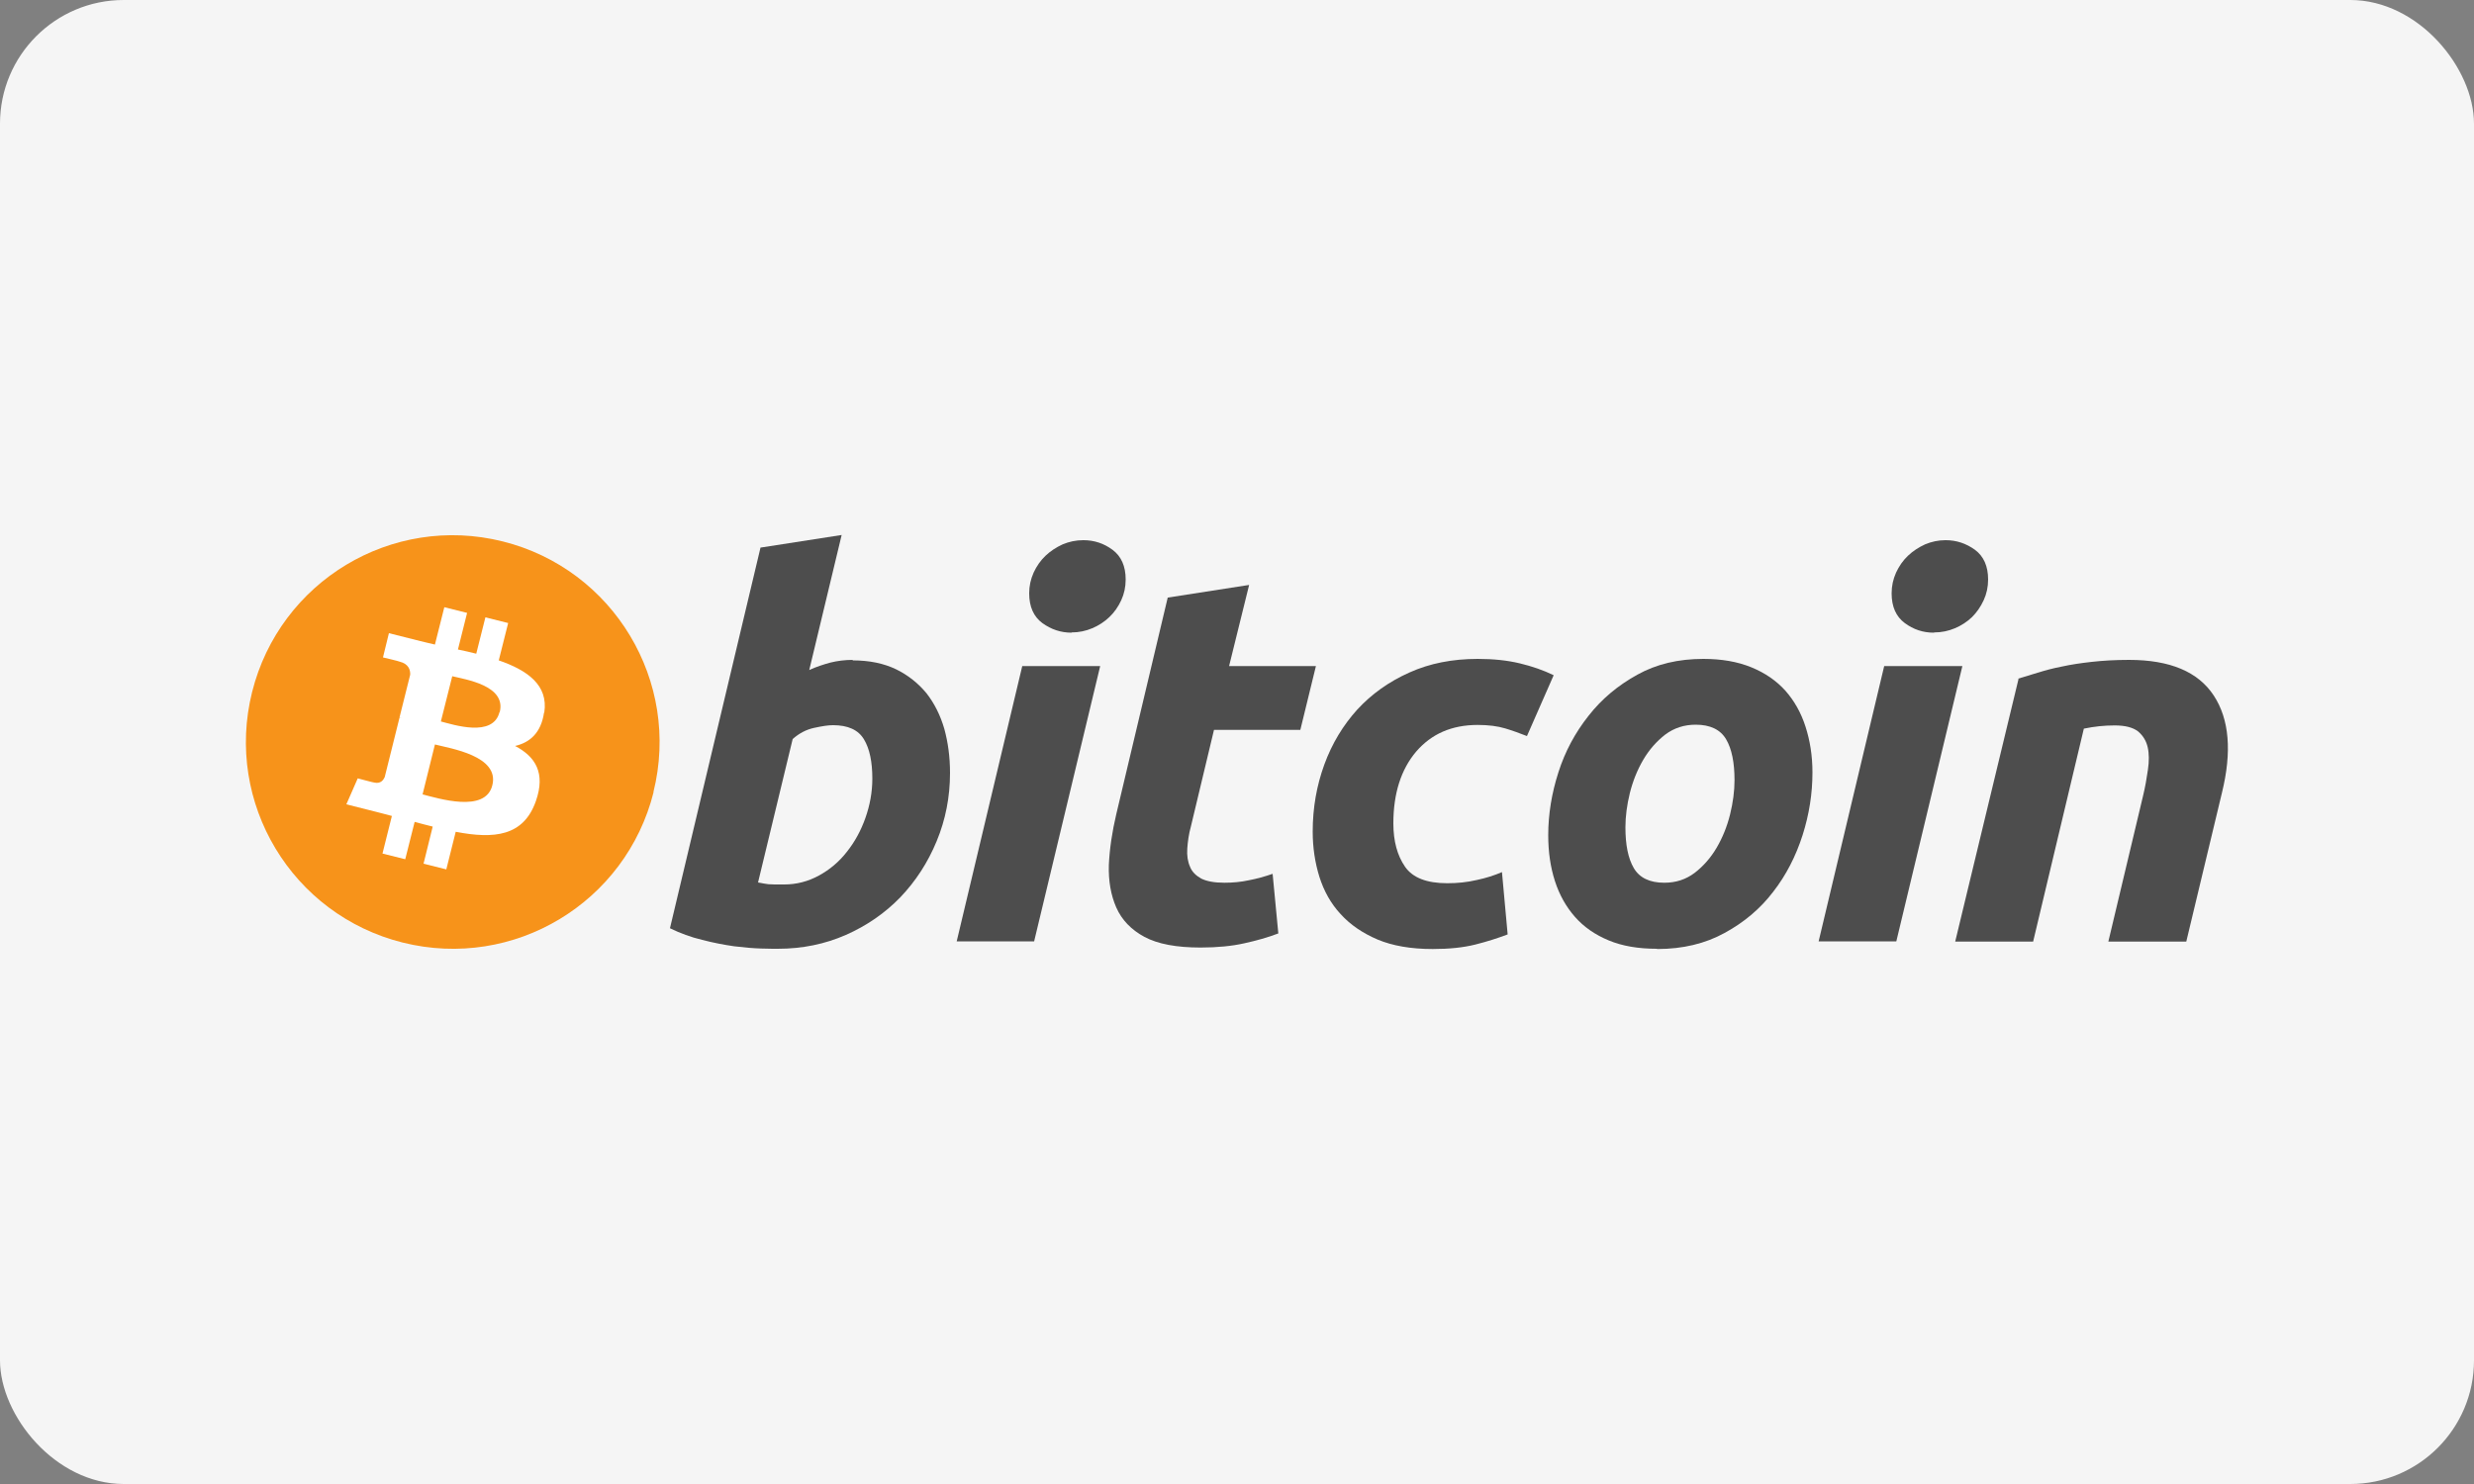
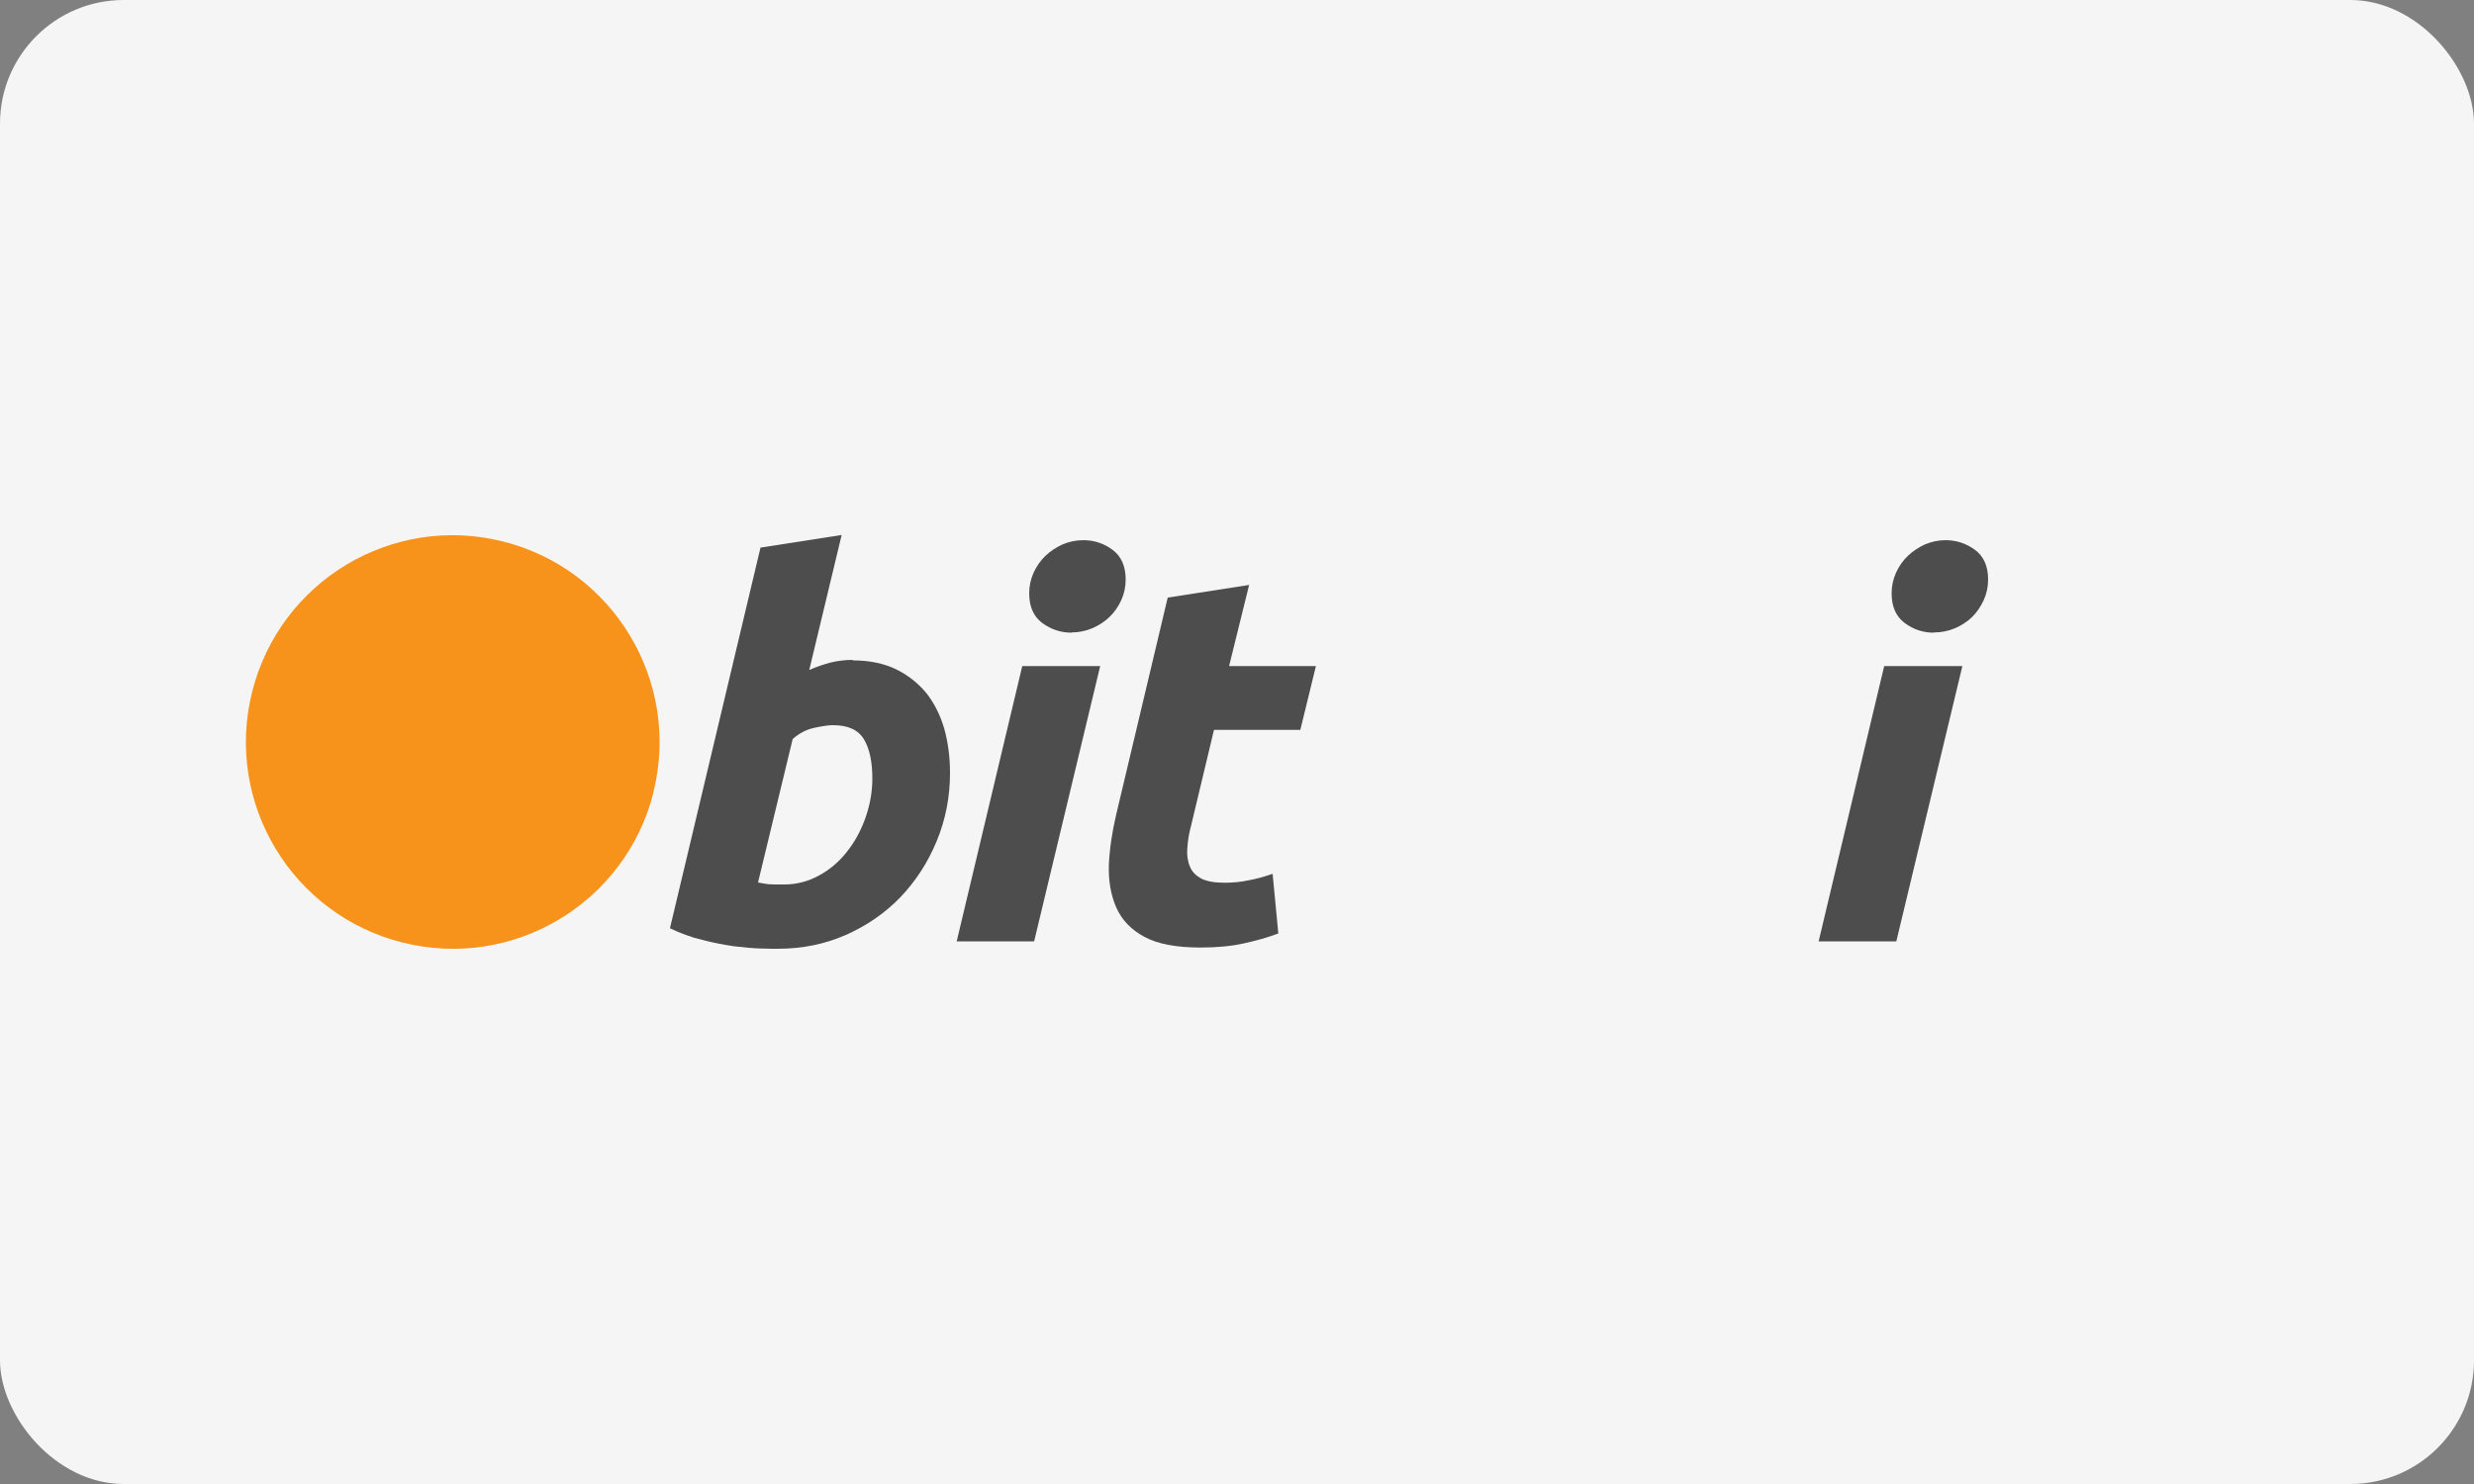
<svg xmlns="http://www.w3.org/2000/svg" id="Layer_2" data-name="Layer 2" viewBox="0 0 100 60">
  <rect x="0" y="0" width="100" height="60" fill="#808080" stroke="none" />
  <defs>
    <style>
      .cls-1 {
        fill: #f7931a;
      }

      .cls-1, .cls-2, .cls-3, .cls-4 {
        stroke-width: 0px;
      }

      .cls-2 {
        fill: #f5f5f5;
      }

      .cls-3 {
        fill: #fff;
      }

      .cls-4 {
        fill: #4d4d4d;
      }
    </style>
  </defs>
  <g id="Layer_1-2" data-name="Layer 1">
    <g>
      <rect class="cls-2" width="100" height="60" rx="5" ry="5" />
      <g>
        <path class="cls-1" d="M26.42,32.02c-1.12,4.48-5.65,7.21-10.14,6.09-4.48-1.12-7.21-5.65-6.09-10.13,1.12-4.48,5.65-7.21,10.13-6.09,4.48,1.12,7.21,5.66,6.09,10.14Z" />
-         <path class="cls-3" d="M22,28.81c.17-1.11-.68-1.71-1.84-2.11l.38-1.51-.92-.23-.37,1.47c-.24-.06-.49-.12-.74-.17l.37-1.48-.92-.23-.38,1.51c-.2-.05-.4-.09-.59-.14h0s-1.27-.32-1.27-.32l-.24.98s.68.16.67.17c.37.09.44.34.43.53l-.43,1.72s.06.02.1.03c-.03,0-.06-.02-.1-.02l-.6,2.41c-.05.11-.16.28-.42.22,0,.01-.67-.17-.67-.17l-.46,1.05,1.19.3c.22.06.44.11.65.17l-.38,1.52.92.23.38-1.51c.25.07.49.13.73.19l-.37,1.5.92.23.38-1.52c1.56.3,2.74.18,3.24-1.24.4-1.14-.02-1.8-.84-2.23.6-.14,1.05-.53,1.17-1.35h0ZM19.9,31.75c-.28,1.14-2.2.52-2.82.37l.5-2.02c.62.16,2.62.46,2.32,1.65ZM20.19,28.79c-.26,1.04-1.86.51-2.37.38l.46-1.83c.52.13,2.19.37,1.92,1.45Z" />
        <g>
          <path class="cls-4" d="M34.46,26.7c.68,0,1.26.12,1.76.36.49.24.9.57,1.23.97.32.41.56.89.72,1.44.15.55.23,1.14.23,1.78,0,.97-.18,1.89-.54,2.76-.36.87-.85,1.62-1.47,2.27-.62.64-1.36,1.15-2.2,1.52-.84.37-1.76.56-2.75.56-.13,0-.35,0-.67-.01s-.68-.04-1.09-.09c-.41-.06-.84-.14-1.3-.26-.46-.11-.89-.27-1.3-.47l3.66-15.39,3.28-.51-1.31,5.46c.28-.13.56-.22.85-.3.28-.07.59-.11.91-.11h0ZM31.7,35.76c.49,0,.96-.12,1.4-.36.44-.24.82-.56,1.13-.96.32-.4.57-.86.75-1.37.18-.51.28-1.04.28-1.59,0-.68-.11-1.21-.34-1.59-.23-.38-.64-.57-1.25-.57-.2,0-.45.04-.77.11-.32.07-.6.22-.86.45l-1.4,5.8c.08.01.16.03.22.04.06.01.13.02.2.03.07,0,.16.01.26.01s.23,0,.38,0h0Z" />
          <path class="cls-4" d="M41.8,38.06h-3.13l2.65-11.13h3.15l-2.67,11.13ZM43.32,25.58c-.44,0-.83-.13-1.19-.39-.35-.26-.53-.66-.53-1.2,0-.3.06-.57.18-.84.12-.26.28-.49.48-.68.2-.19.43-.34.69-.46.26-.11.54-.17.84-.17.44,0,.83.13,1.18.39.35.26.53.66.53,1.2,0,.3-.06.58-.18.84-.12.26-.28.49-.48.68-.2.19-.43.34-.69.45-.26.11-.54.17-.84.17h0Z" />
          <path class="cls-4" d="M47.21,24.16l3.28-.51-.81,3.28h3.51l-.63,2.58h-3.49l-.93,3.89c-.09.32-.13.63-.15.91-.02.28.02.53.11.73.08.21.24.36.45.48.22.11.53.17.94.17.34,0,.67-.03.99-.1.32-.06.64-.15.96-.26l.23,2.41c-.42.16-.88.29-1.38.4-.49.11-1.08.17-1.76.17-.97,0-1.73-.14-2.27-.43-.54-.29-.92-.69-1.14-1.19-.22-.5-.32-1.08-.3-1.72.03-.65.13-1.33.3-2.05l2.08-8.76Z" />
-           <path class="cls-4" d="M53.06,33.62c0-.96.16-1.86.47-2.71.31-.85.76-1.59,1.33-2.22.58-.63,1.28-1.13,2.11-1.5.82-.37,1.74-.55,2.76-.55.64,0,1.2.06,1.7.18.5.12.96.28,1.37.48l-1.08,2.46c-.28-.11-.58-.22-.88-.31-.3-.09-.67-.14-1.11-.14-1.05,0-1.87.36-2.49,1.08-.61.72-.92,1.69-.92,2.9,0,.72.16,1.3.47,1.75.31.45.88.67,1.71.67.41,0,.81-.04,1.19-.13.38-.08.72-.19,1.02-.32l.23,2.52c-.4.15-.83.29-1.31.41-.48.12-1.05.18-1.72.18-.88,0-1.62-.13-2.22-.38-.61-.26-1.11-.6-1.5-1.03-.4-.43-.68-.94-.86-1.51-.18-.58-.27-1.19-.27-1.82h0Z" />
-           <path class="cls-4" d="M66.97,38.36c-.75,0-1.4-.11-1.95-.34-.55-.23-1-.54-1.36-.95-.36-.41-.63-.89-.81-1.45-.18-.56-.27-1.17-.27-1.85,0-.85.14-1.7.41-2.54.27-.85.68-1.61,1.22-2.29.53-.68,1.19-1.23,1.97-1.66.77-.43,1.66-.64,2.67-.64.73,0,1.38.11,1.94.34.56.23,1.01.54,1.38.95.36.41.63.89.81,1.45.18.56.28,1.17.28,1.85,0,.85-.13,1.69-.4,2.54-.27.84-.66,1.61-1.19,2.29-.52.68-1.17,1.23-1.96,1.66-.78.43-1.69.65-2.72.65h0ZM68.54,29.3c-.46,0-.87.13-1.23.4-.35.27-.65.61-.89,1.02-.24.41-.42.86-.54,1.34-.12.49-.18.95-.18,1.39,0,.71.11,1.26.34,1.65.23.39.64.59,1.23.59.47,0,.87-.13,1.23-.4.35-.27.65-.61.89-1.02.24-.41.42-.86.54-1.34.12-.49.18-.95.18-1.39,0-.7-.11-1.26-.34-1.65-.23-.39-.64-.59-1.23-.59Z" />
          <path class="cls-4" d="M76.65,38.06h-3.14l2.65-11.13h3.16l-2.67,11.13ZM78.17,25.58c-.44,0-.83-.13-1.18-.39-.35-.26-.53-.66-.53-1.2,0-.3.06-.57.18-.84.12-.26.28-.49.48-.68.2-.19.43-.34.69-.46.26-.11.54-.17.83-.17.44,0,.83.13,1.19.39.35.26.53.66.53,1.2,0,.3-.06.58-.18.84s-.28.49-.47.68c-.2.19-.43.34-.69.45-.26.11-.54.17-.84.17h0Z" />
-           <path class="cls-4" d="M81.57,27.44c.24-.07.5-.15.79-.24.29-.09.61-.18.98-.25.36-.08.76-.14,1.21-.19.44-.05.95-.08,1.51-.08,1.65,0,2.79.48,3.42,1.44.63.96.74,2.27.33,3.94l-1.44,6.01h-3.15l1.4-5.88c.09-.37.15-.72.2-1.07.05-.34.05-.65-.01-.91-.06-.26-.19-.47-.39-.64-.21-.16-.52-.24-.94-.24s-.82.04-1.25.13l-2.05,8.61h-3.15s2.56-10.62,2.56-10.62Z" />
        </g>
      </g>
    </g>
  </g>
</svg>